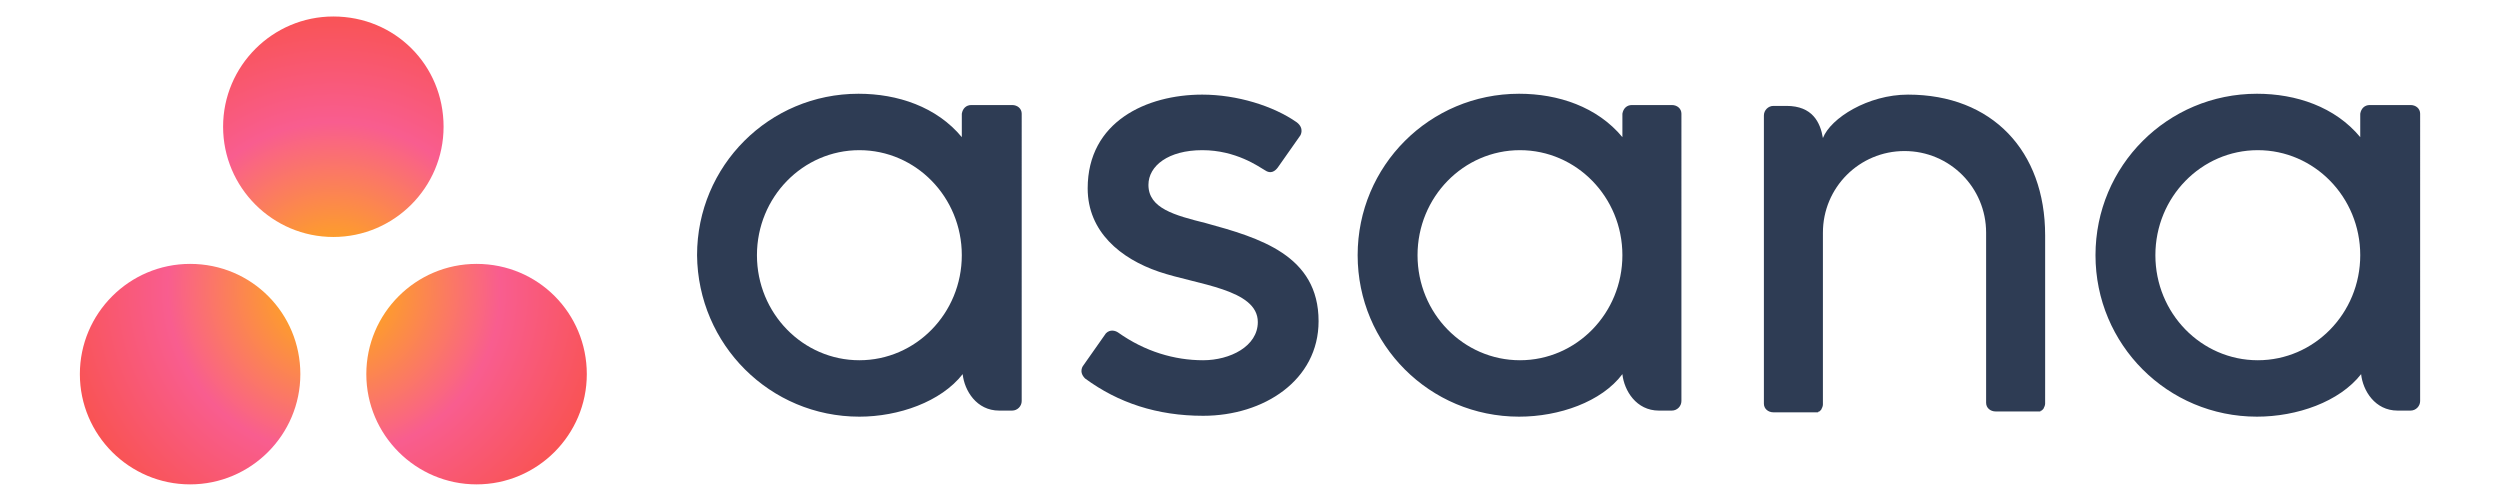
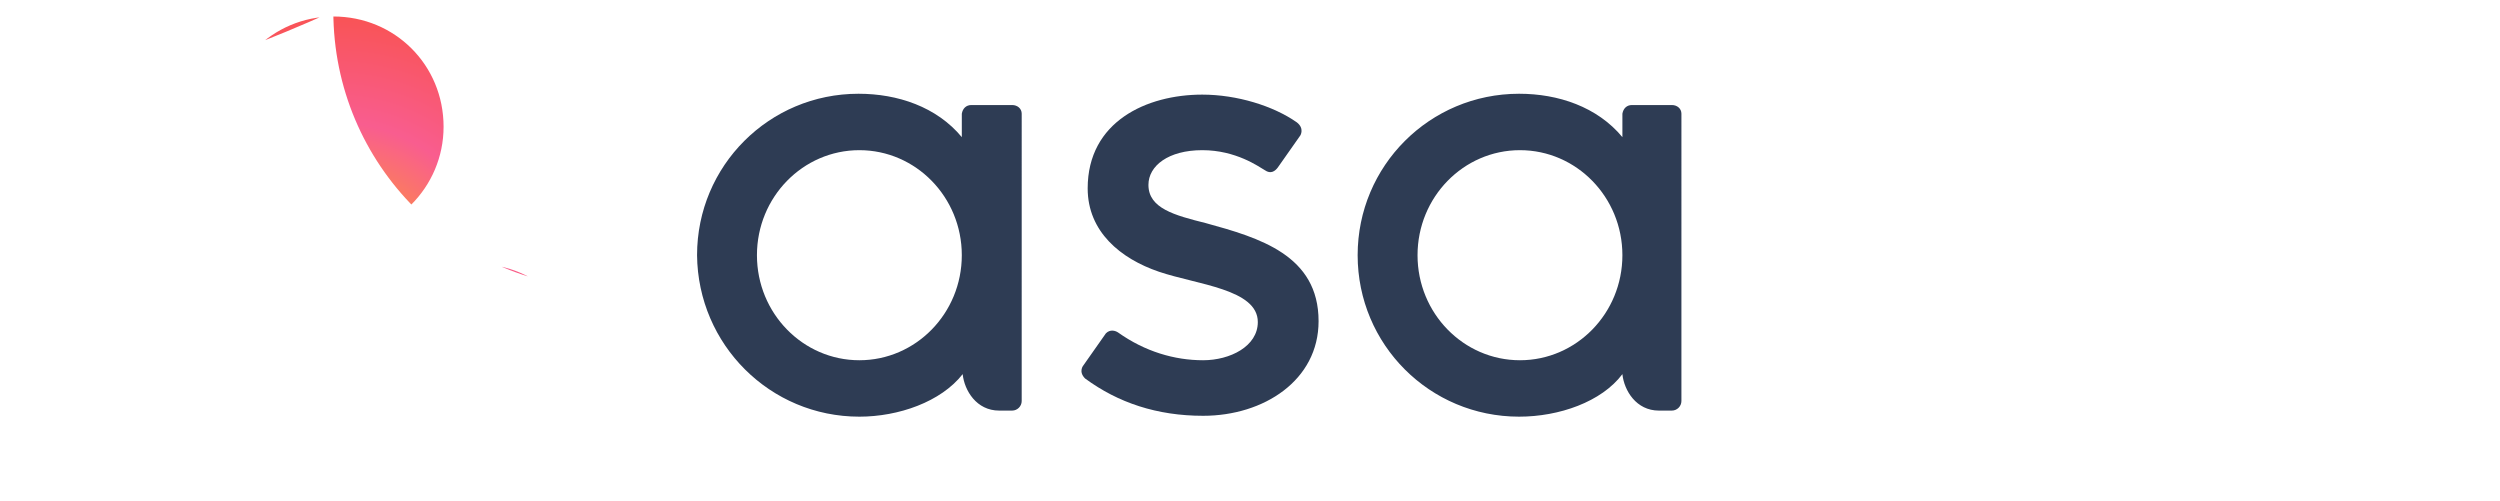
<svg xmlns="http://www.w3.org/2000/svg" version="1.1" id="Layer_1" x="0px" y="0px" viewBox="0 0 288 57.7" style="enable-background:new 0 0 288 57.7;" xml:space="preserve">
  <style type="text/css">
  .st0{fill:#2E3C54;}
	.st1{clip-path:url(#SVGID_2_);fill:url(#SVGID_3_);}
 </style>
  <g>
    <g>
      <path class="st0" d="M110.9,43.1c0.2,1.9,1.6,4.2,4.2,4.2h1.5c0.6,0,1.1-0.5,1.1-1.1V13.1h0c0-0.6-0.5-1-1.1-1h-4.7    c-0.6,0-1,0.4-1.1,1h0v2.7c-2.9-3.5-7.4-5-11.9-5c-10.3,0-18.6,8.3-18.6,18.6C80.4,39.7,88.7,48,99,48v0    C103.5,48,108.4,46.3,110.9,43.1L110.9,43.1z M99,41.5c-6.5,0-11.8-5.4-11.8-12.1c0-6.7,5.3-12.1,11.8-12.1    c6.5,0,11.8,5.4,11.8,12.1C110.8,36.1,105.5,41.5,99,41.5z">
   </path>
      <path class="st0" d="M186.9,43.1c0.2,1.9,1.6,4.2,4.2,4.2h1.5c0.6,0,1.1-0.5,1.1-1.1V13.1h0c0-0.6-0.5-1-1.1-1H188    c-0.6,0-1,0.4-1.1,1h0v2.7c-2.9-3.5-7.4-5-11.9-5c-10.3,0-18.6,8.3-18.6,18.6c0,10.3,8.3,18.6,18.6,18.6v0    C179.6,48,184.5,46.3,186.9,43.1L186.9,43.1z M175.1,41.5c-6.5,0-11.8-5.4-11.8-12.1c0-6.7,5.3-12.1,11.8-12.1    c6.5,0,11.8,5.4,11.8,12.1C186.9,36.1,181.6,41.5,175.1,41.5z">
-    </path>
-       <path class="st0" d="M272,43.1c0.2,1.9,1.6,4.2,4.2,4.2h1.5c0.6,0,1.1-0.5,1.1-1.1V13.1h0c0-0.6-0.5-1-1.1-1H273    c-0.6,0-1,0.4-1.1,1h0v2.7c-2.9-3.5-7.4-5-11.9-5c-10.3,0-18.6,8.3-18.6,18.6c0,10.3,8.3,18.6,18.6,18.6v0    C264.6,48,269.5,46.3,272,43.1L272,43.1z M260.1,41.5c-6.5,0-11.8-5.4-11.8-12.1c0-6.7,5.3-12.1,11.8-12.1    c6.5,0,11.8,5.4,11.8,12.1C271.9,36.1,266.6,41.5,260.1,41.5z">
-    </path>
-       <path class="st0" d="M235.6,44.2l0-17.1h0c0-9.7-6.1-16.2-15.8-16.2c-4.6,0-8.9,2.7-9.8,5c-0.3-1.8-1.2-3.7-4.2-3.7h-1.5    c-0.6,0-1.1,0.5-1.1,1.1v29.9c0,0,0,0,0,0v3.2v0.1h0c0,0.6,0.5,1,1.1,1h3.2h1.5c0.1,0,0.1,0,0.2,0c0,0,0.1,0,0.1,0    c0,0,0.1,0,0.1,0c0,0,0.1,0,0.1-0.1c0,0,0,0,0.1,0c0,0,0.1-0.1,0.1-0.1c0,0,0,0,0,0c0,0,0.1-0.1,0.1-0.1c0,0,0,0,0,0    c0.1-0.2,0.2-0.4,0.2-0.6h0v-0.1v-2.1v-0.6V26.8c0-5.2,4.2-9.4,9.4-9.4s9.4,4.2,9.4,9.4l0,16.4l0,0c0,0,0,0,0,0v3.1v0.1h0    c0,0.6,0.5,1,1.1,1h3.2h1.5l0,0c0.1,0,0.1,0,0.2,0c0,0,0.1,0,0.1,0c0,0,0.1,0,0.1,0c0,0,0.1,0,0.1-0.1c0,0,0,0,0.1,0    c0,0,0.1-0.1,0.1-0.1c0,0,0,0,0,0c0,0,0.1-0.1,0.1-0.1c0,0,0,0,0,0c0.1-0.2,0.2-0.4,0.2-0.6c0,0,0,0,0,0h0v-0.1L235.6,44.2    L235.6,44.2z">
   </path>
      <path class="st0" d="M128.8,38.3c3.1,2.2,6.5,3.2,9.8,3.2c3.1,0,6.3-1.6,6.3-4.4c0-3.8-7-4.3-11.4-5.8c-4.4-1.5-8.2-4.6-8.2-9.6    c0-7.7,6.8-10.8,13.2-10.8c4,0,8.2,1.3,10.9,3.2c0.9,0.7,0.4,1.5,0.4,1.5l-2.6,3.7c-0.3,0.4-0.8,0.8-1.5,0.3    c-0.7-0.4-3.3-2.3-7.2-2.3c-3.9,0-6.2,1.8-6.2,4c0,2.7,3,3.5,6.6,4.4c6.2,1.7,13,3.7,13,11.3c0,6.8-6.3,10.9-13.3,10.9    c-5.3,0-9.8-1.5-13.6-4.3c-0.8-0.8-0.2-1.5-0.2-1.5l2.6-3.7C127.9,37.9,128.5,38.1,128.8,38.3z">
   </path>
    </g>
    <g>
      <defs>
        <path id="SVGID_1_" d="M51.1,14.6c0,7-5.7,12.7-12.7,12.7c-7,0-12.7-5.7-12.7-12.7c0-7,5.7-12.7,12.7-12.7     C45.5,1.9,51.1,7.5,51.1,14.6z M21.9,30.4c-7,0-12.7,5.7-12.7,12.7c0,7,5.7,12.7,12.7,12.7c7,0,12.7-5.7,12.7-12.7     C34.6,36.1,29,30.4,21.9,30.4z M54.9,30.4c-7,0-12.7,5.7-12.7,12.7c0,7,5.7,12.7,12.7,12.7c7,0,12.7-5.7,12.7-12.7     C67.6,36.1,62,30.4,54.9,30.4z">
    </path>
      </defs>
      <clipPath id="SVGID_2_">
        <use href="#SVGID_1_" style="overflow:visible;">
    </use>
      </clipPath>
      <radialGradient id="SVGID_3_" cx="-17234.873" cy="4066.369" r="42.65" gradientTransform="matrix(0 -0.75 0.75 0 -3011.339 -12892.883)" gradientUnits="userSpaceOnUse">
        <stop offset="0" style="stop-color:#FFB900">
    </stop>
        <stop offset="0.6" style="stop-color:#F95D8F">
    </stop>
        <stop offset="0.999" style="stop-color:#F95353">
    </stop>
      </radialGradient>
-       <path class="st1" d="M38.4,1.3c17.7,0,32,14.3,32,32c0,17.7-14.3,32-32,32c-17.7,0-32-14.3-32-32C6.5,15.6,20.8,1.3,38.4,1.3z">
+       <path class="st1" d="M38.4,1.3c17.7,0,32,14.3,32,32c-17.7,0-32-14.3-32-32C6.5,15.6,20.8,1.3,38.4,1.3z">
   </path>
    </g>
  </g>
</svg>